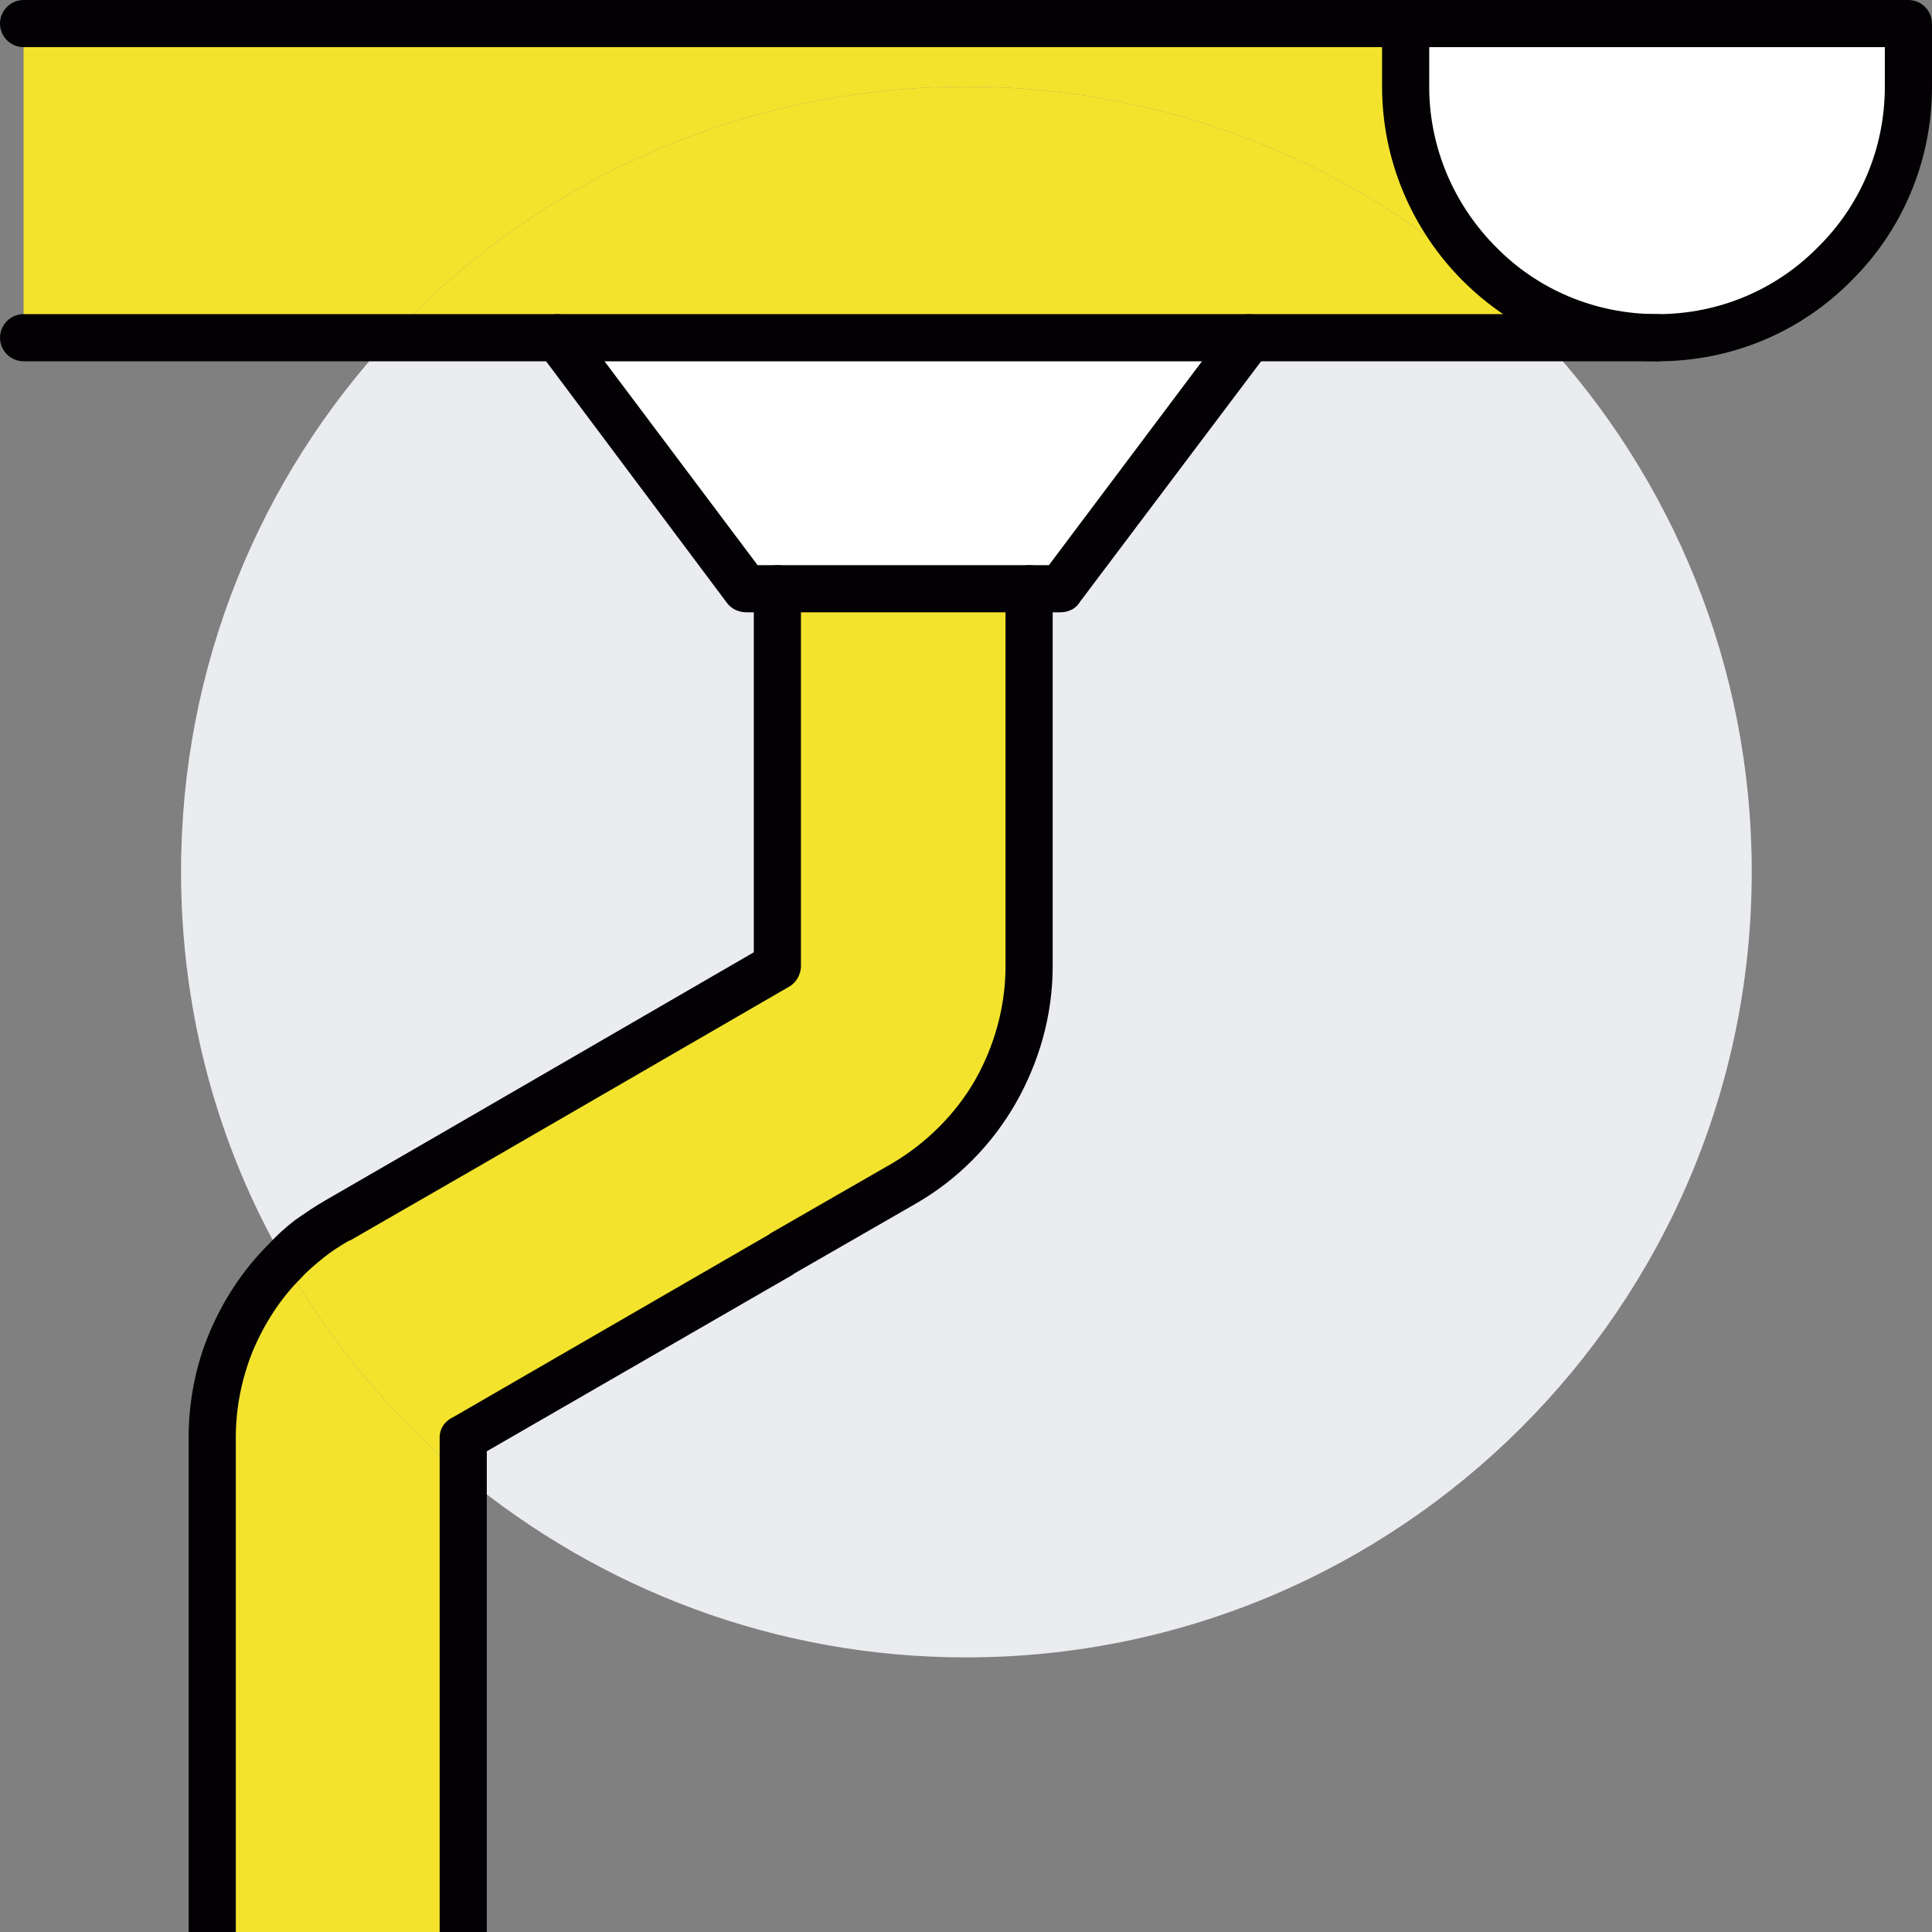
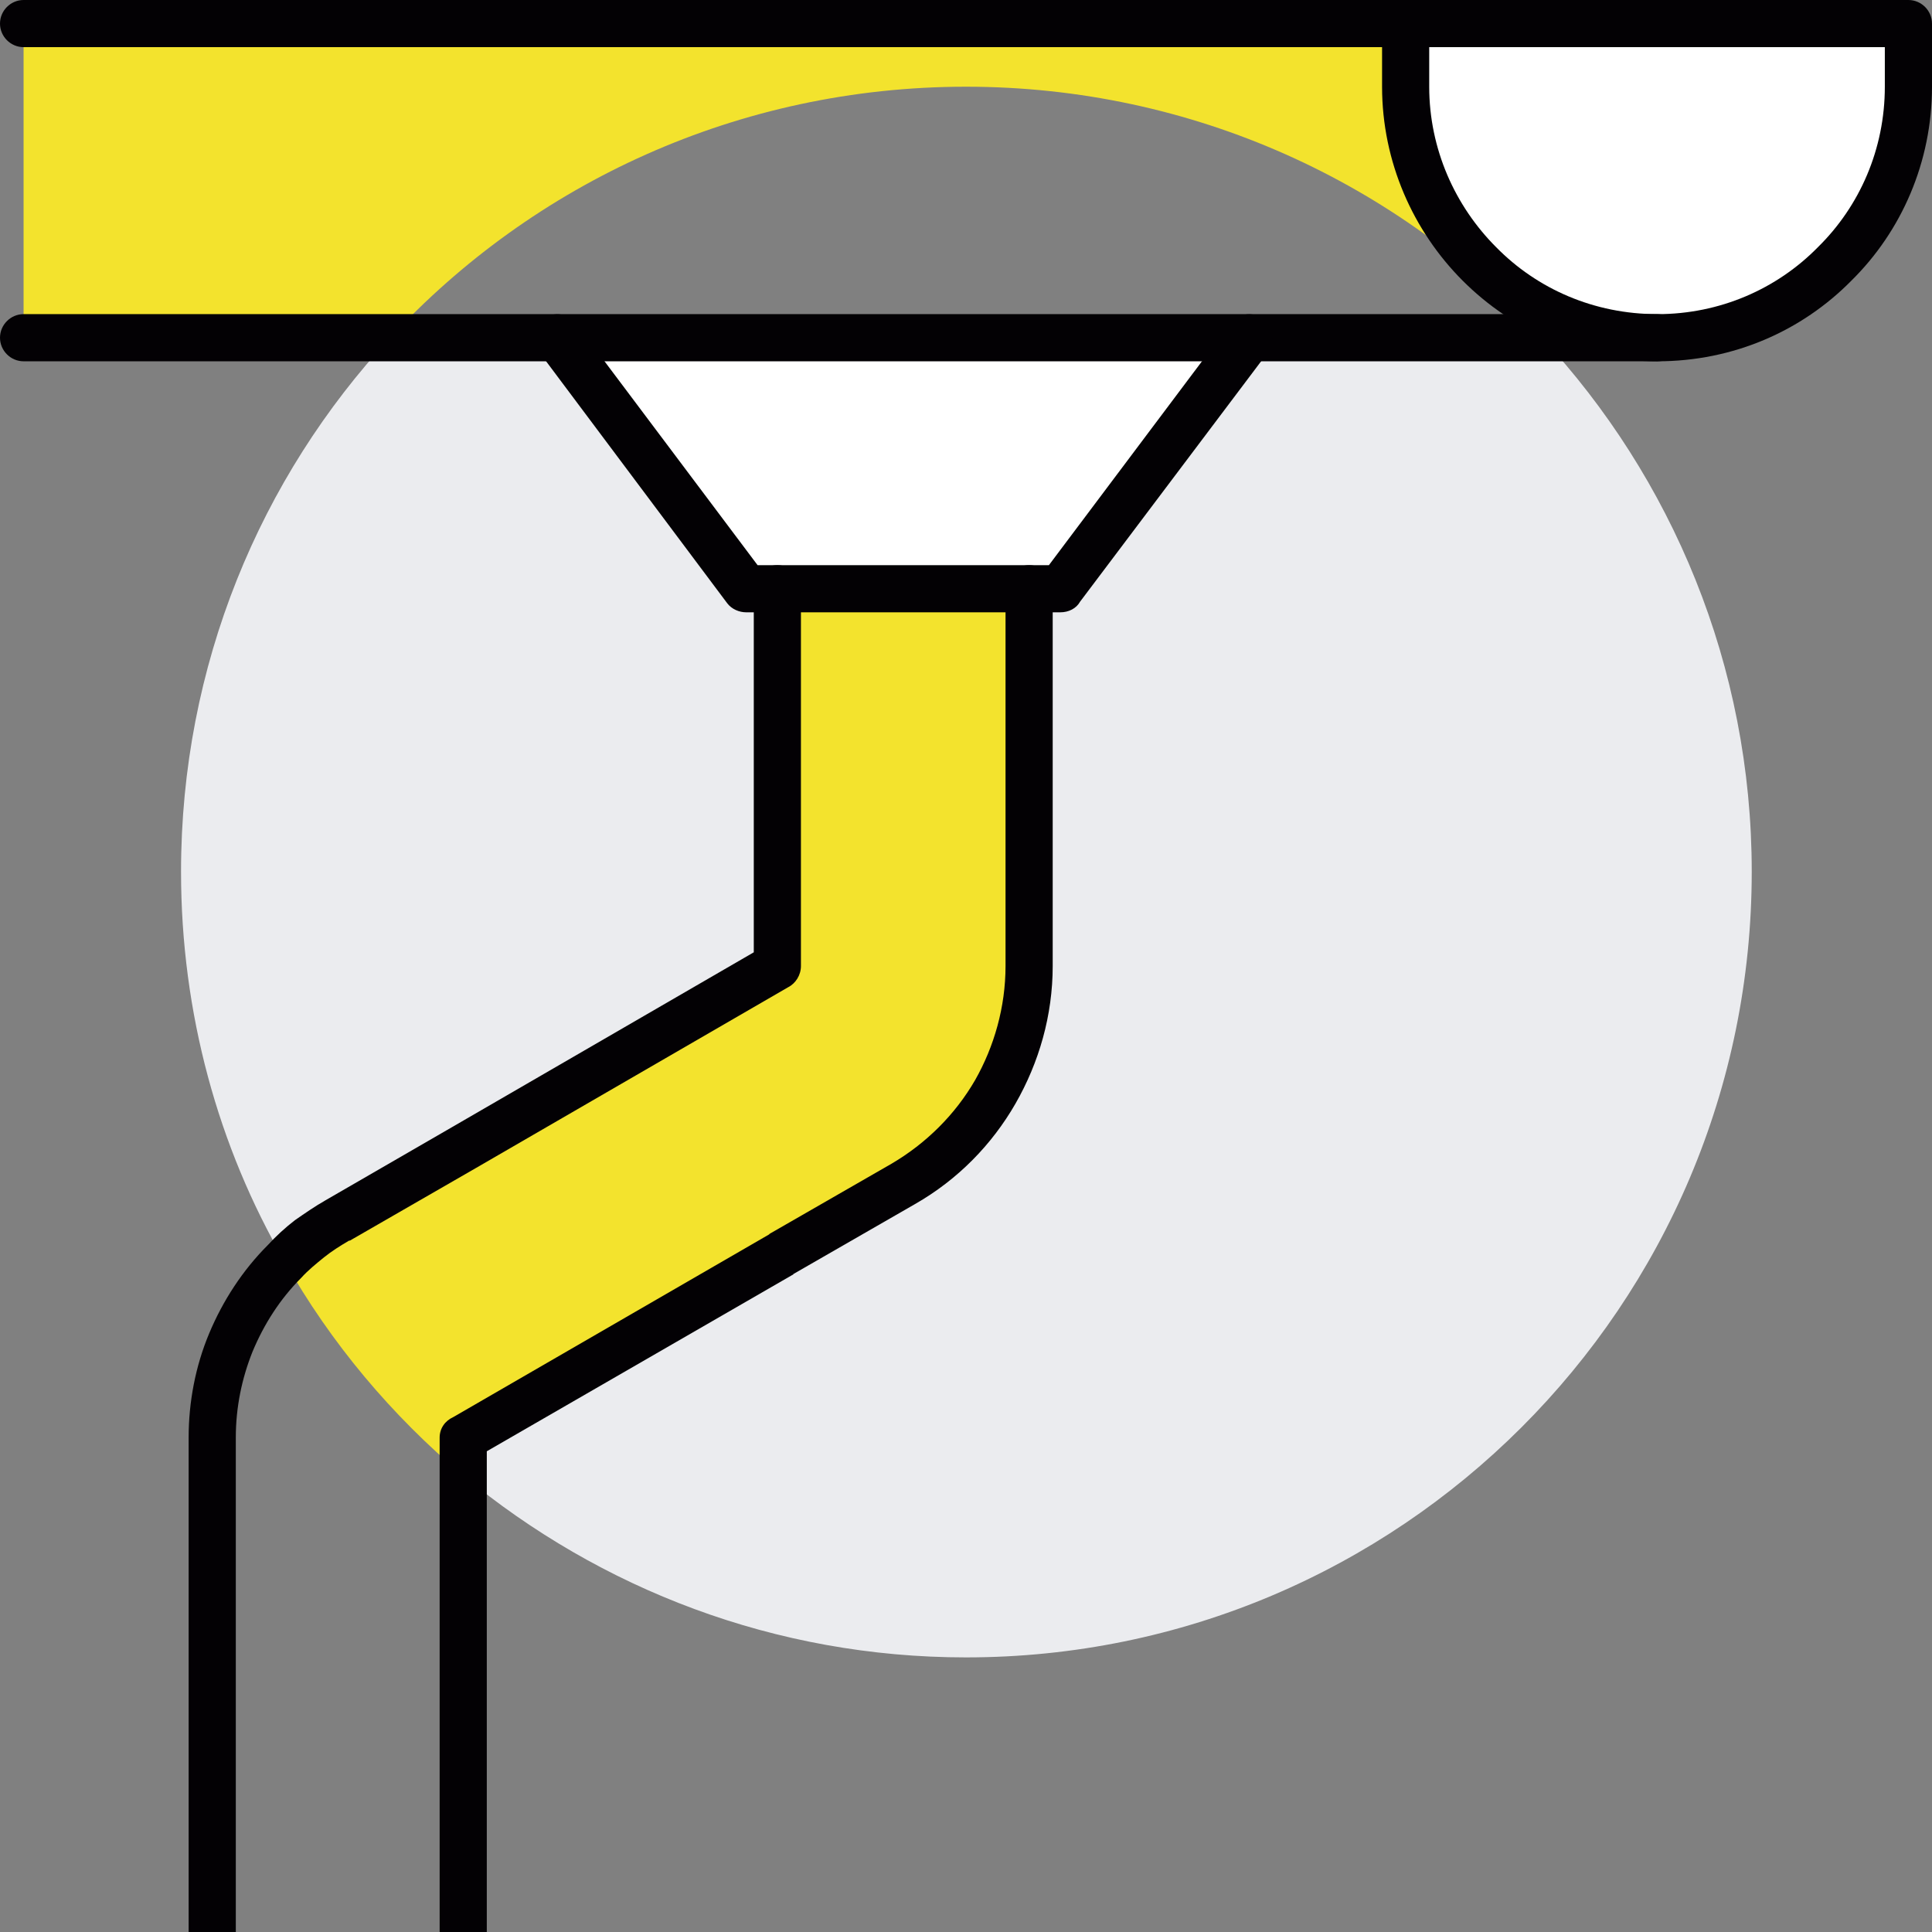
<svg xmlns="http://www.w3.org/2000/svg" version="1.1" id="Capa_1" x="0px" y="0px" width="300px" height="300px" viewBox="0 0 300 300" enable-background="new 0 0 300 300" xml:space="preserve">
  <rect x="0" y="0" width="300" height="300" fill="#808080" stroke="none" />
  <g>
    <path fill="#EBECEF" d="M239.408,52.441c20.198,21.732,32.601,50.905,32.601,82.912c0,67.441-54.688,122.007-122.009,122.007   c-29.645,0-56.812-10.628-78.07-28.227v-5.904l49.251-28.349l19.017-10.982c12.167-6.97,19.604-19.844,19.604-33.78V91.417h4.843   l29.293-38.975H239.408z" />
    <path fill="#F3E32D" d="M239.408,52.441C217.204,28.465,185.314,13.464,150,13.464c-35.315,0-67.204,15-89.411,38.977H3.662V3.662   h214.604v9.802c0,21.497,17.48,38.977,39.095,38.977H239.408z" />
-     <path fill="#F3E32D" d="M71.93,229.134V300H32.953v-76.771c0-10.396,4.134-20.198,11.221-27.404   C51.377,208.581,60.828,219.804,71.93,229.134L71.93,229.134z" />
-     <path fill="#F3E32D" d="M239.408,52.441H60.589C82.796,28.465,114.685,13.464,150,13.464   C185.314,13.464,217.204,28.465,239.408,52.441L239.408,52.441z" />
    <path fill="#F3E32D" d="M159.802,121.771v28.347c0,13.937-7.438,26.811-19.604,33.78l-19.017,10.982L71.93,223.229v5.904   c-11.102-9.33-20.552-20.553-27.756-33.309c2.48-2.479,5.196-4.606,8.268-6.376l19.488-11.223L120.709,150V91.417h39.093V121.771z" />
    <path fill="#EBECEF" d="M120.709,91.417V150L71.93,178.227l-19.488,11.223c-3.072,1.77-5.788,3.897-8.268,6.376   c-10.276-17.717-16.063-38.501-16.063-60.472c0-32.007,12.282-61.18,32.479-82.912h25.985l29.293,38.975H120.709z" />
    <path fill="#FFFFFF" d="M296.338,3.662v9.802c0,21.497-17.48,38.977-38.978,38.977c-21.614,0-39.095-17.48-39.095-38.977V3.662   H296.338z" />
    <polygon fill="#FFFFFF" points="193.938,52.441 164.645,91.417 115.867,91.417 86.574,52.441  " />
    <path fill="#030104" d="M3.662,56.102C1.654,56.102,0,54.449,0,52.441c0-2.008,1.654-3.662,3.662-3.662H257.36   c2.011,0,3.662,1.654,3.662,3.662c0,2.008-1.651,3.66-3.662,3.66H3.662z" />
    <path fill="#030104" d="M221.928,7.322v6.142c0,9.684,4.017,18.542,10.396,24.92c6.376,6.497,15.234,10.395,25.036,10.395   c9.688,0,18.547-3.898,24.923-10.395c6.494-6.378,10.393-15.236,10.393-24.92V7.322H221.928z M214.607,13.464V7.322H3.662   C1.654,7.322,0,5.67,0,3.662C0,1.654,1.654,0,3.662,0h292.676C298.348,0,300,1.654,300,3.662v9.802   c0,11.692-4.725,22.44-12.521,30.119c-7.678,7.794-18.307,12.519-30.119,12.519c-11.808,0-22.44-4.724-30.236-12.519   C219.45,35.905,214.607,25.157,214.607,13.464L214.607,13.464z" />
    <path fill="#030104" d="M68.268,300v-76.771c0-1.42,0.826-2.6,2.126-3.189l49.015-28.349l0.118-0.118l18.898-10.864l0,0   c5.432-3.19,9.92-7.679,12.99-12.992c2.954-5.196,4.724-11.341,4.724-17.717V91.417c0-2.006,1.656-3.66,3.662-3.66   c2.011,0,3.662,1.654,3.662,3.66V150c0,7.678-2.124,14.998-5.786,21.379c-3.662,6.376-8.978,11.812-15.592,15.588l0,0   l-18.896,10.868c0,0.118-0.118,0.118-0.118,0.118l-47.481,27.4V300H68.268z" />
    <path fill="#030104" d="M117.047,91.417c0-2.006,1.654-3.66,3.662-3.66c2.008,0,3.66,1.654,3.66,3.66V150   c0,1.416-0.826,2.718-2.008,3.308l-48.543,28.109l-19.486,11.222h-0.118c-1.418,0.826-2.718,1.652-3.898,2.597   c-1.3,1.062-2.48,2.01-3.544,3.189c-3.306,3.309-5.786,7.207-7.558,11.459c-1.654,4.134-2.598,8.622-2.598,13.346V300h-7.324   v-76.771c0-5.554,1.064-11.104,3.19-16.182s5.196-9.803,9.094-13.701c1.298-1.42,2.716-2.718,4.252-3.897   c1.534-1.063,3.07-2.128,4.724-3.072l19.606-11.336l46.889-27.167V91.417z" />
    <path fill="#030104" d="M83.74,54.686c-1.3-1.654-0.944-3.898,0.708-5.198c1.536-1.18,3.898-0.826,5.08,0.828l28.109,37.441h45.237   l28.109-37.441c1.184-1.654,3.544-2.008,5.078-0.828c1.655,1.3,2.01,3.544,0.83,5.198l-29.175,38.739   c-0.591,1.064-1.771,1.654-3.072,1.654h-48.777l0,0c-1.064,0-2.244-0.472-2.954-1.418L83.74,54.686z" />
  </g>
</svg>